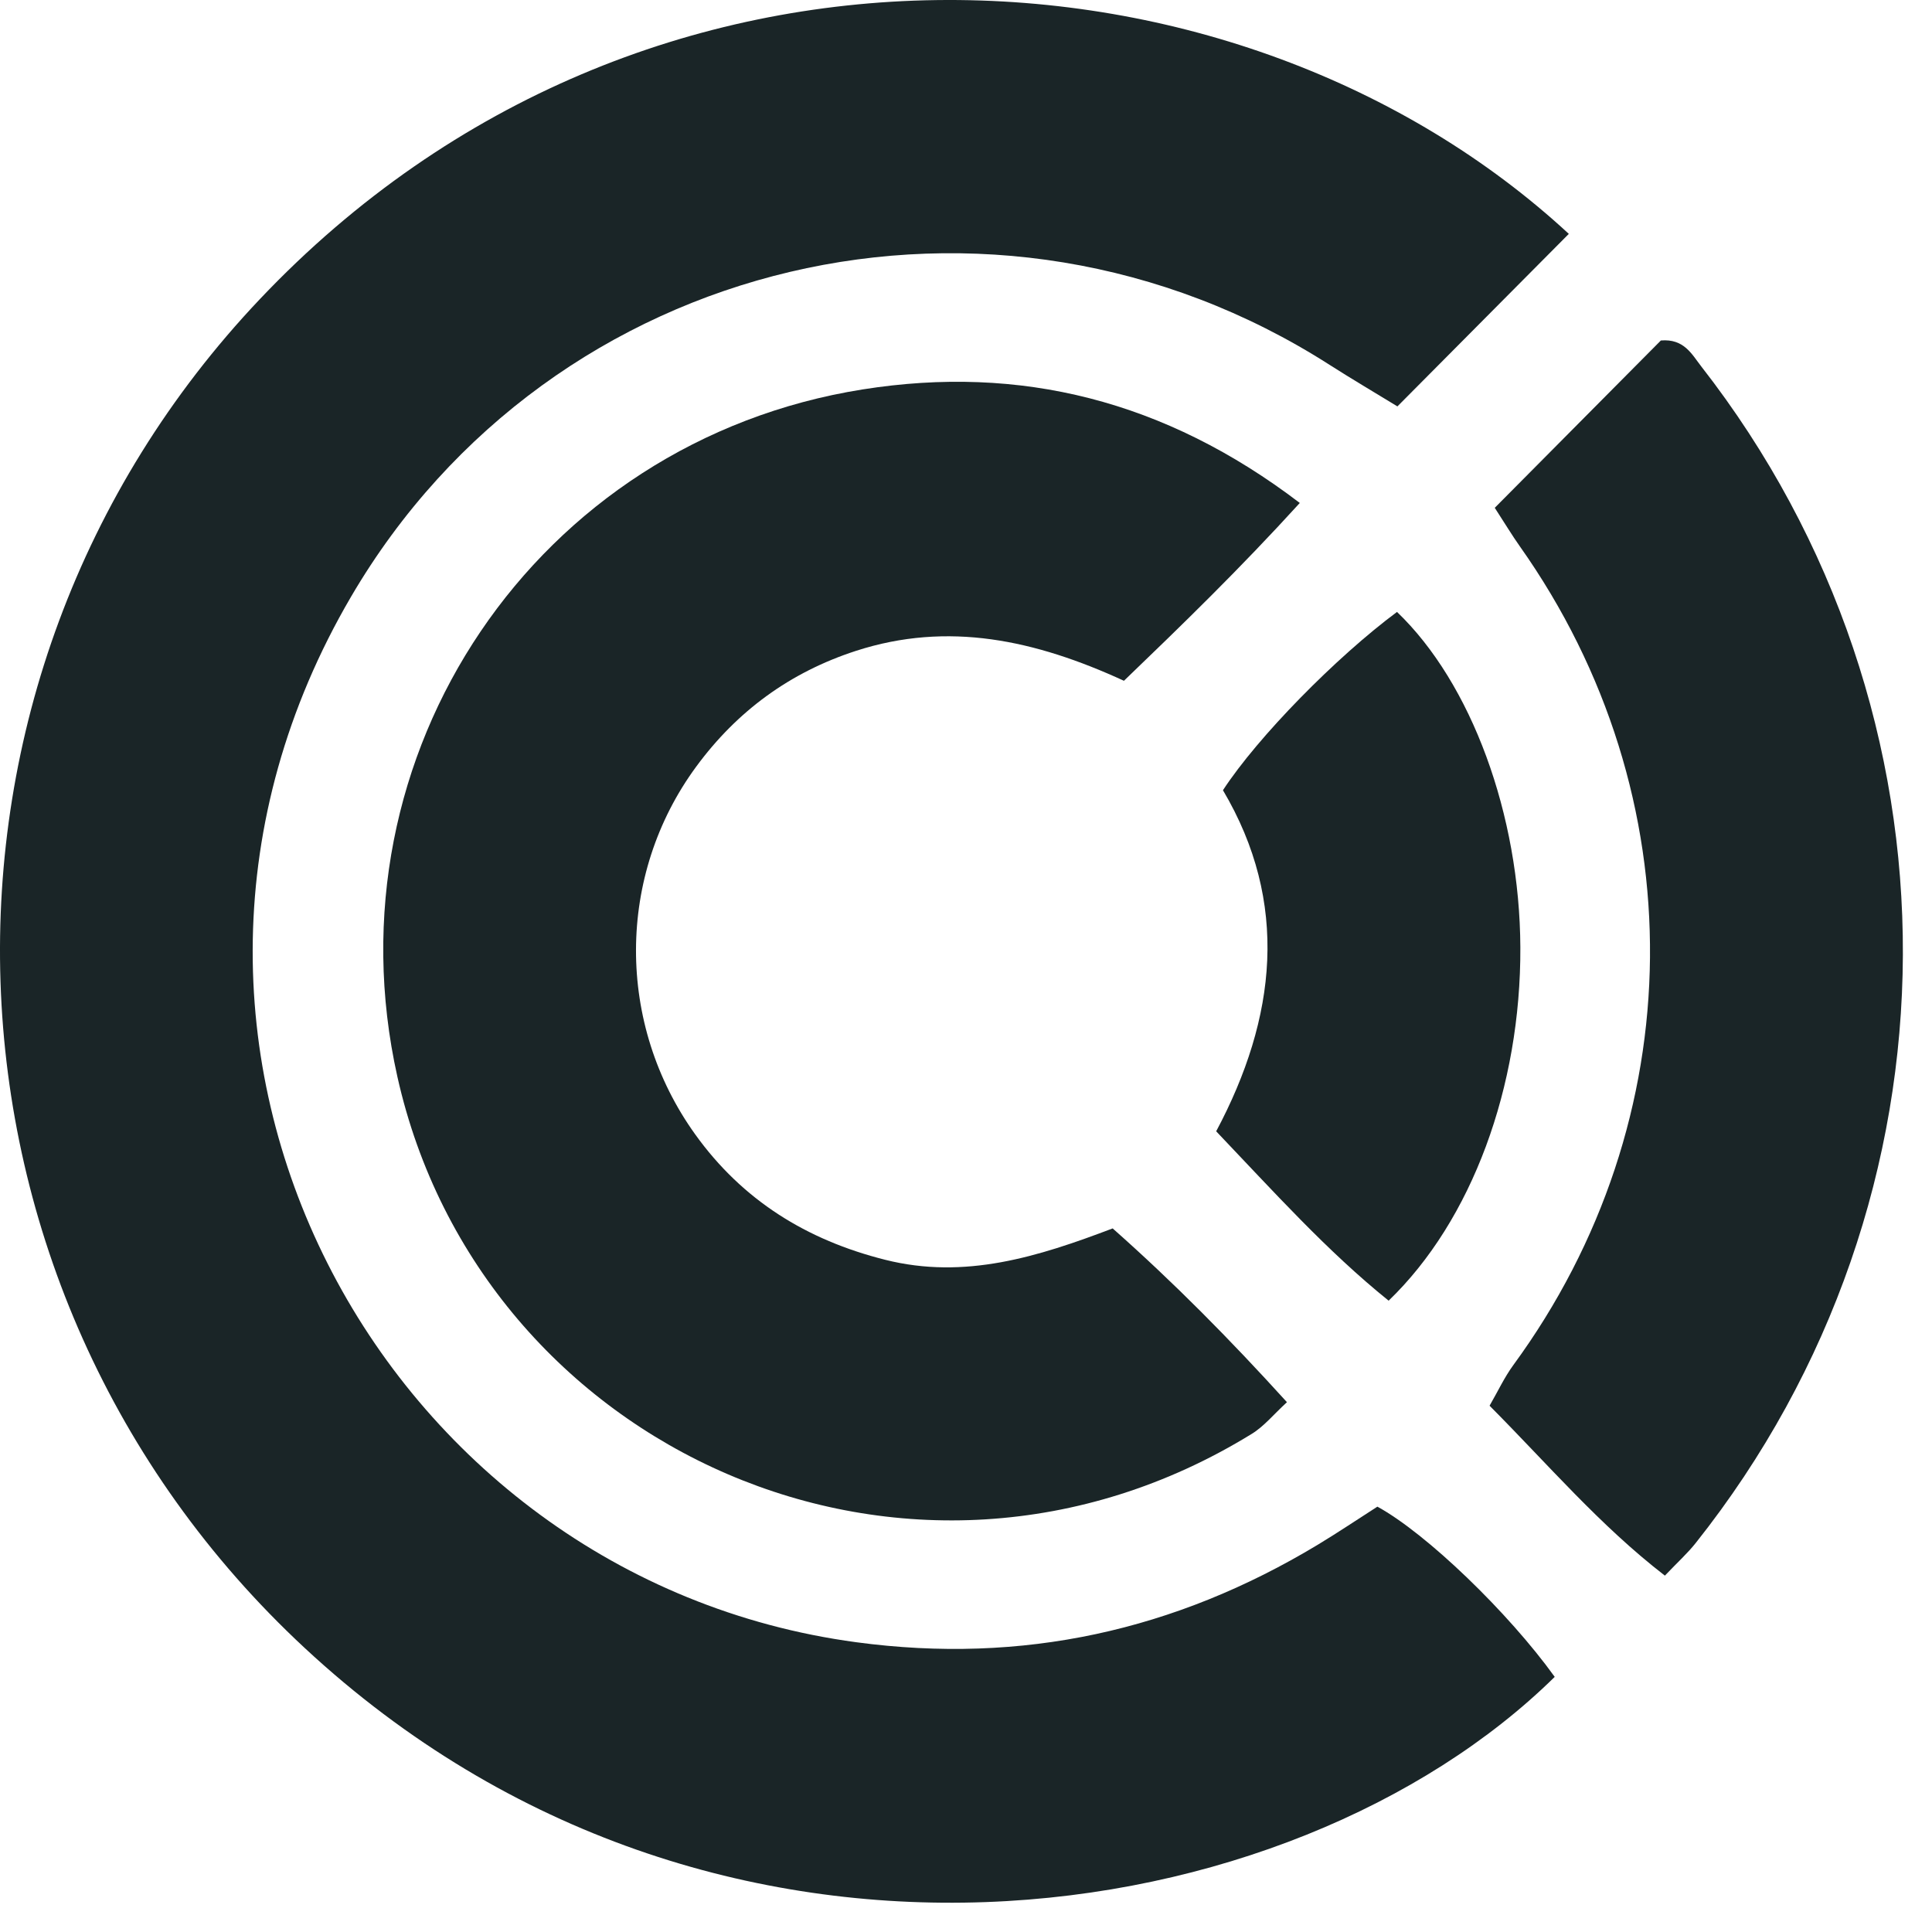
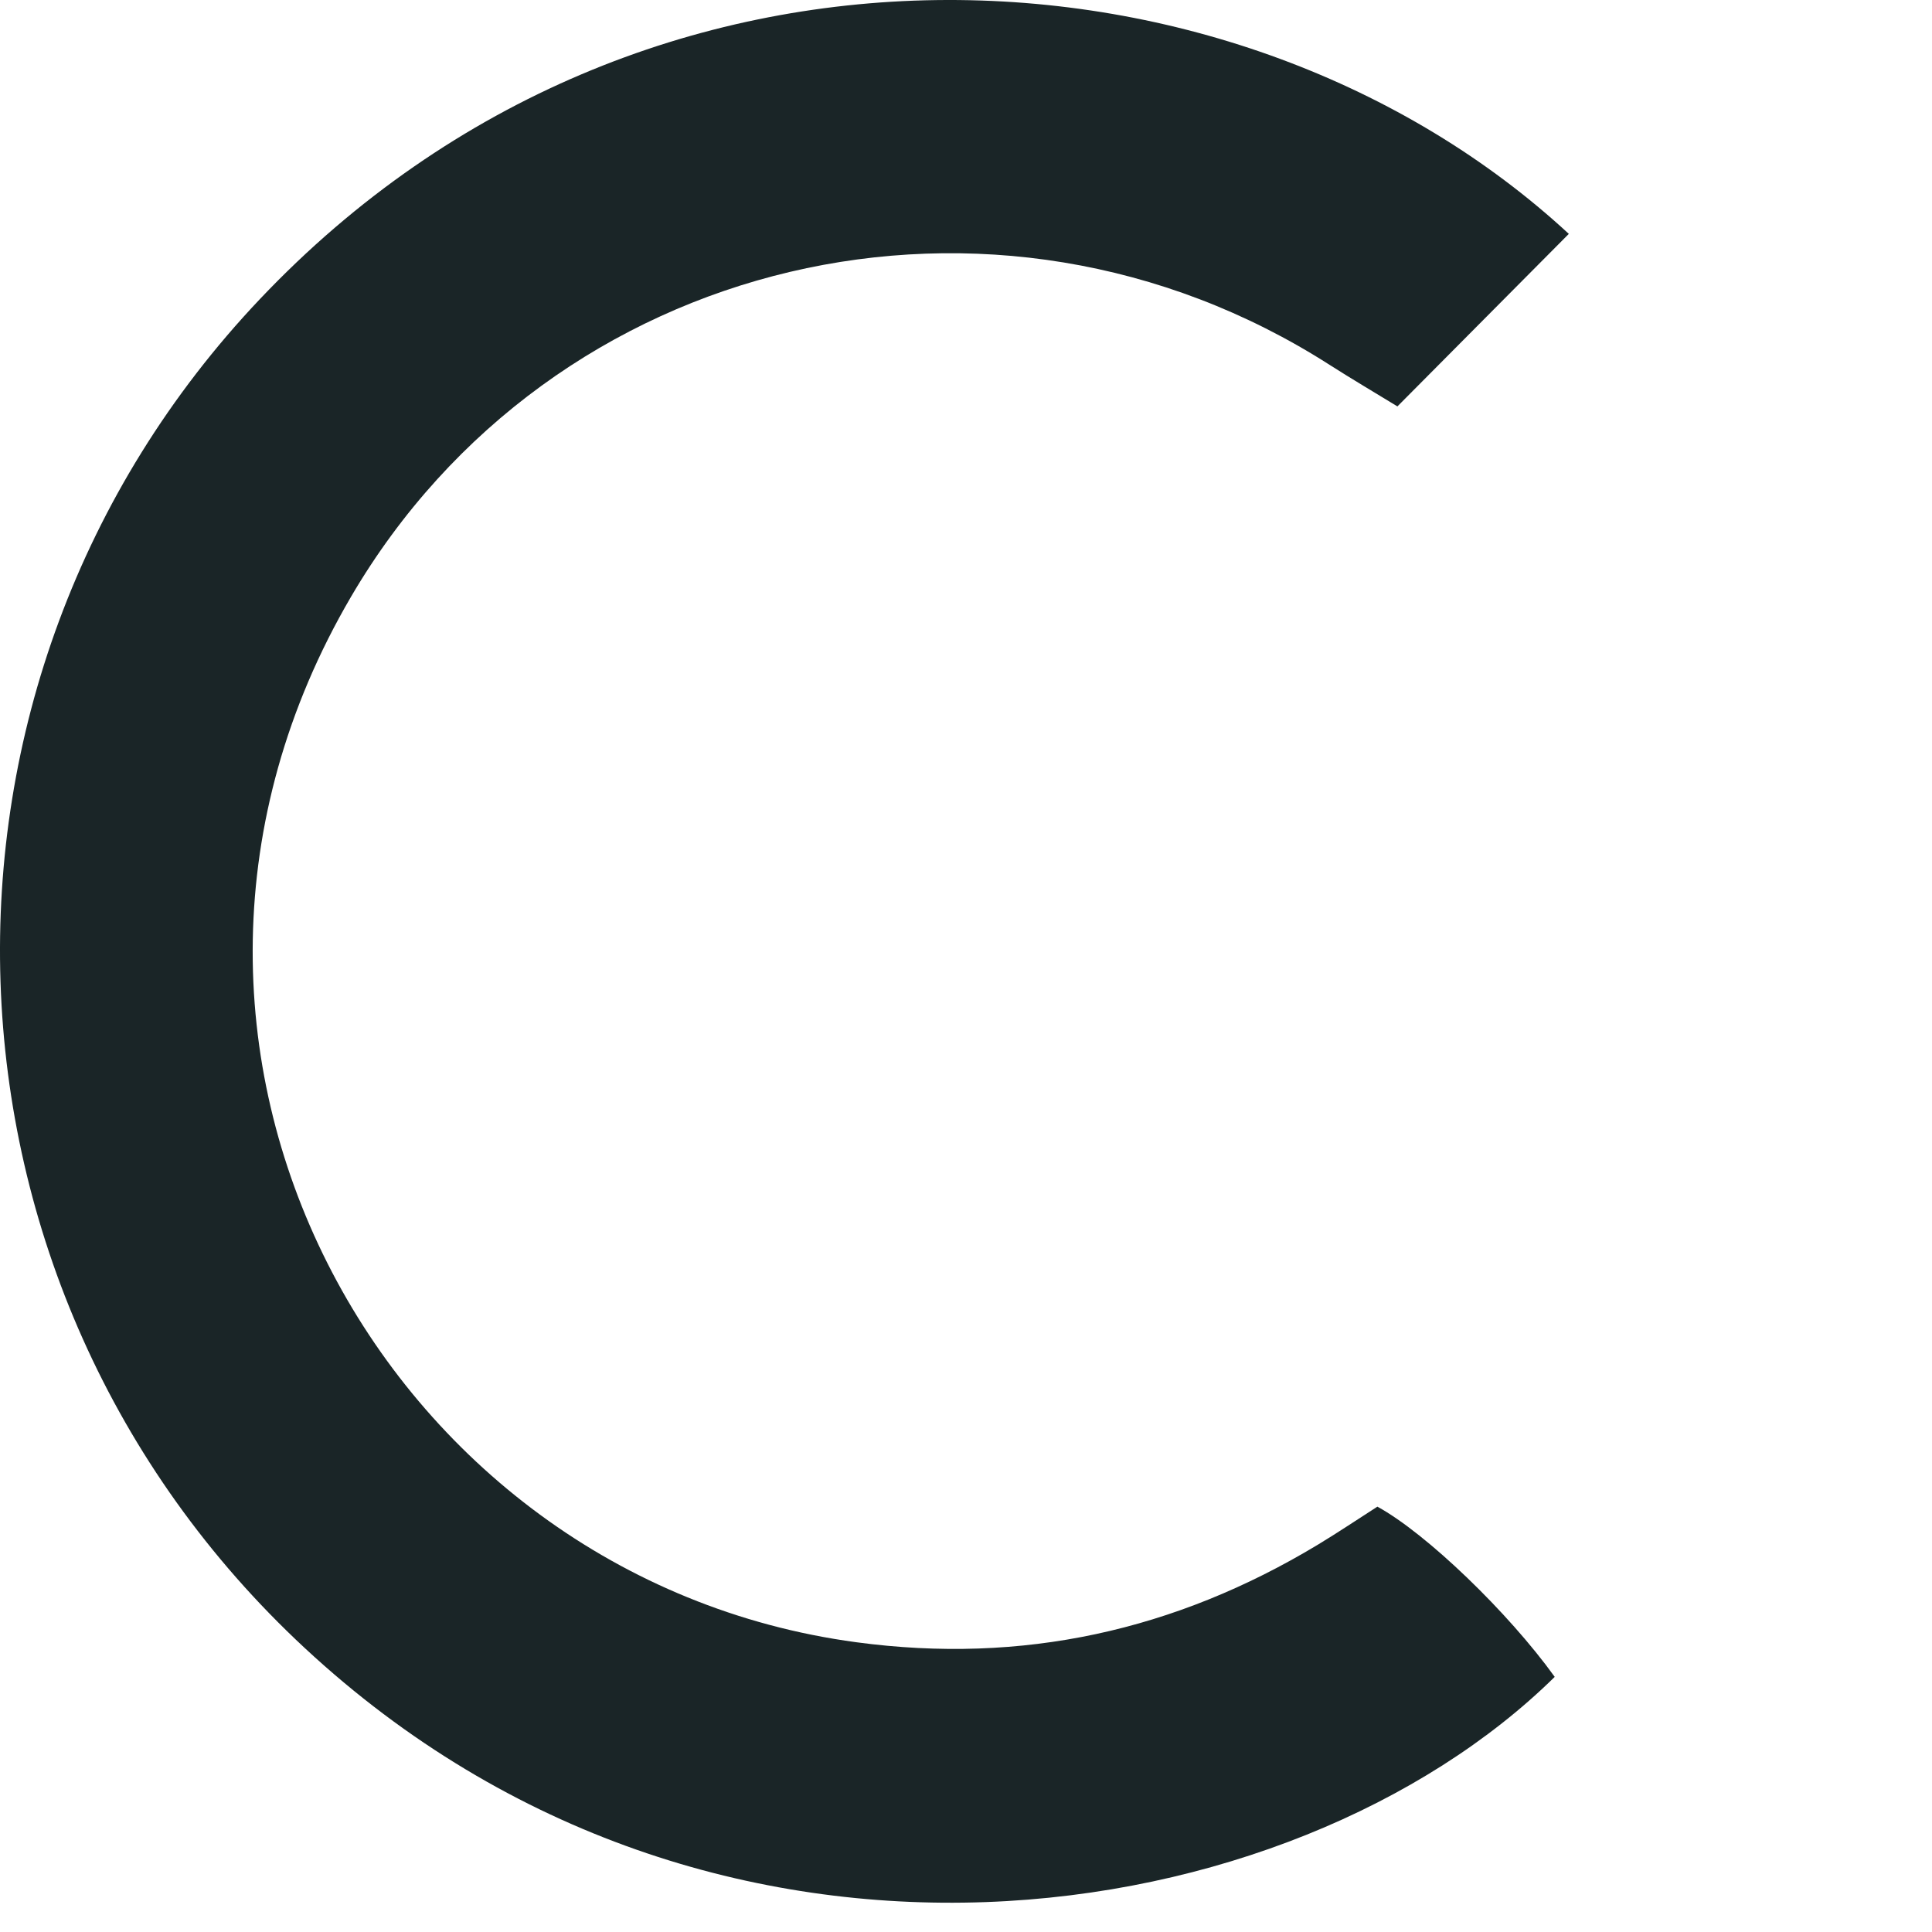
<svg xmlns="http://www.w3.org/2000/svg" width="57" height="57" viewBox="0 0 57 57" fill="none">
-   <path d="M38.348 14.839C36.573 16.789 34.887 18.424 33.16 20.085C30.54 18.881 27.972 18.322 25.255 19.202C23.306 19.834 21.744 20.981 20.542 22.616C18.181 25.824 18.172 30.212 20.511 33.468C21.905 35.41 23.796 36.584 26.113 37.167C28.469 37.761 30.628 37.077 32.827 36.242C34.627 37.835 36.278 39.506 37.969 41.369C37.582 41.722 37.297 42.079 36.93 42.304C26.837 48.516 14.184 42.77 11.724 31.766C9.597 22.25 15.819 13.018 25.452 11.489C30.093 10.753 34.368 11.806 38.348 14.839Z" fill="#1A2527" />
-   <path d="M44.1 14.982C45.844 13.224 47.451 11.606 49.001 10.045C49.687 9.988 49.913 10.452 50.192 10.81C58.167 21.032 58.135 35.319 50.029 45.523C49.79 45.825 49.5 46.086 49.119 46.486C47.196 45.001 45.681 43.215 43.947 41.473C44.193 41.048 44.384 40.635 44.648 40.274C49.933 33.061 50.052 23.483 44.836 16.113C44.611 15.795 44.411 15.461 44.1 14.982Z" fill="#1A2527" />
-   <path d="M40.969 38.374C39.145 36.905 37.582 35.161 35.881 33.377C37.668 30.024 38.043 26.628 36.081 23.314C37.11 21.738 39.424 19.385 41.216 18.054C43.41 20.153 44.838 24.037 44.855 27.952C44.873 32.067 43.423 36.012 40.969 38.374Z" fill="#1A2527" />
  <path d="M46.285 6.9C44.546 8.65 42.941 10.266 41.228 11.99C40.538 11.568 39.876 11.179 39.23 10.766C29.347 4.439 16.275 7.495 10.357 17.605C2.635 30.796 11.252 46.566 25.262 48.451C30.163 49.111 34.672 48.11 38.876 45.576C39.482 45.21 40.069 44.815 40.637 44.451C42.084 45.241 44.504 47.575 45.869 49.473C38.141 57.077 21.101 59.873 8.989 48.62C-2.462 37.982 -3.05 20.133 7.67 8.822C19.062 -3.197 36.619 -2.037 46.285 6.9Z" fill="#1A2527" />
</svg>